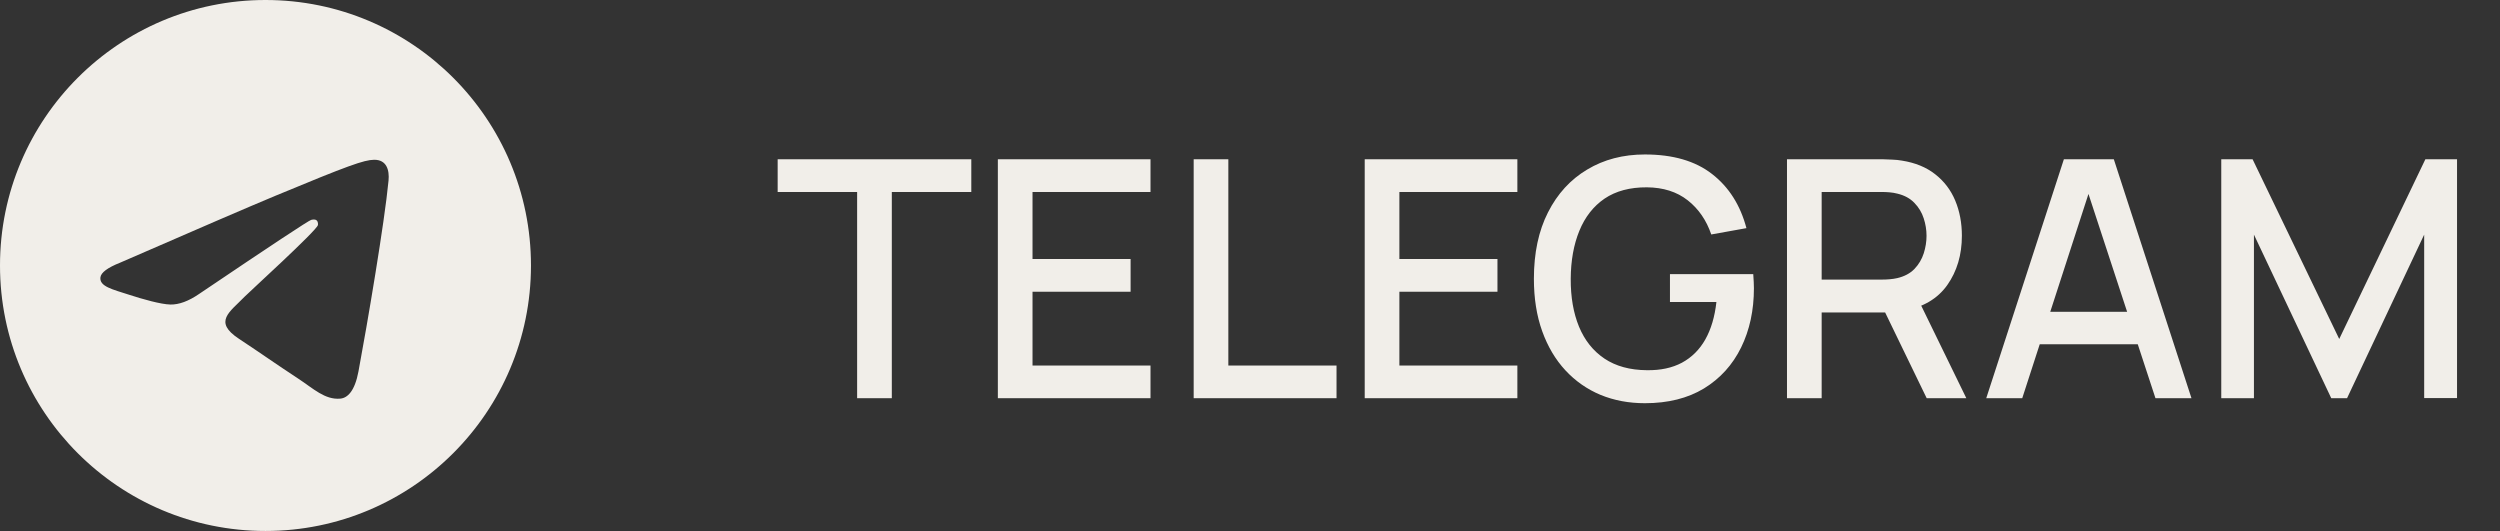
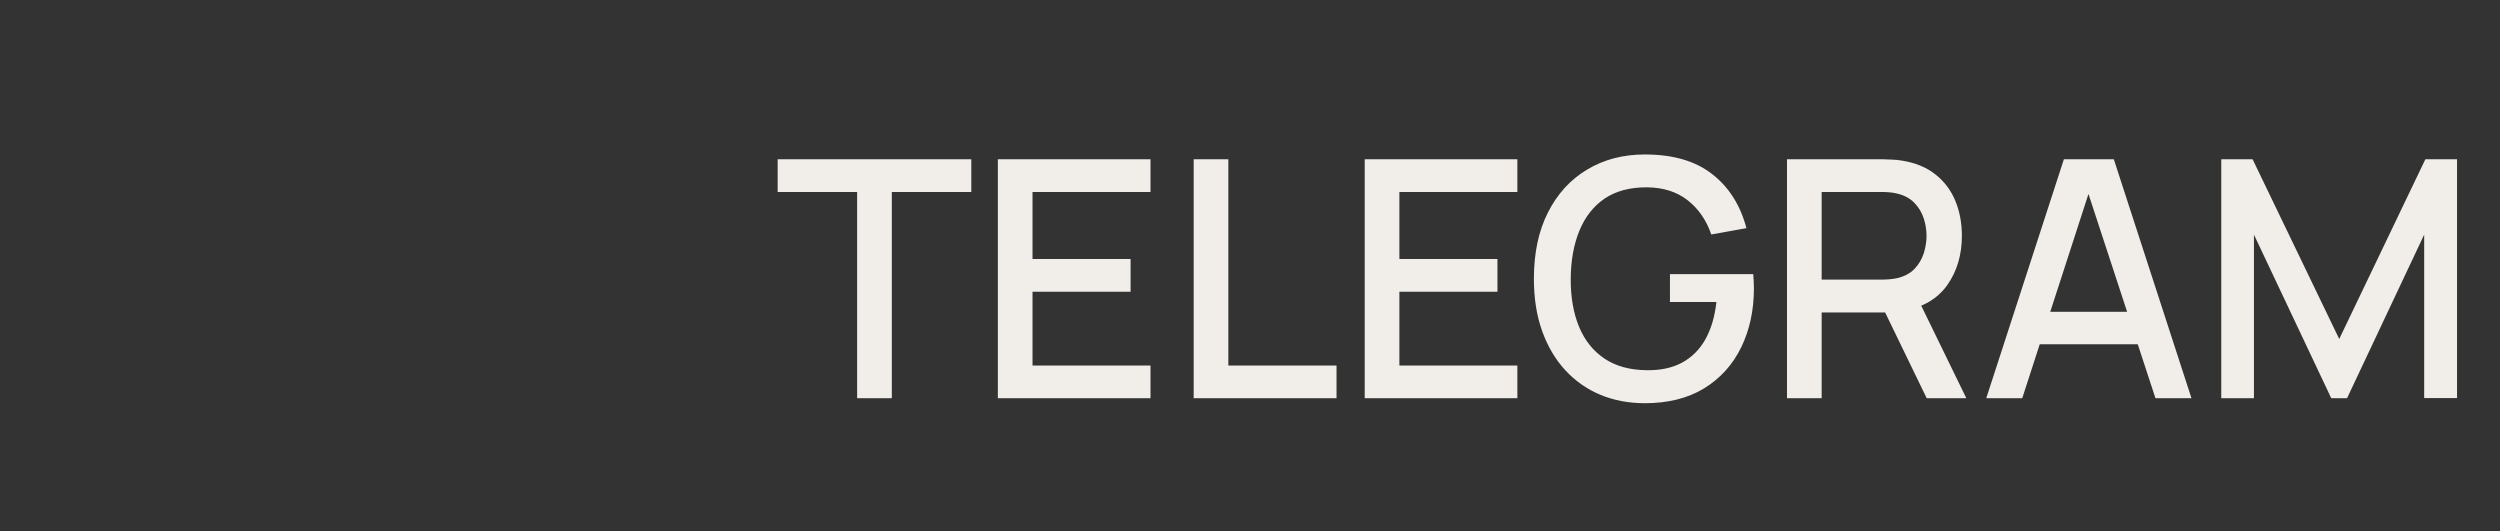
<svg xmlns="http://www.w3.org/2000/svg" width="113" height="24" viewBox="0 0 113 24" fill="none">
  <rect x="0" y="0" width="113" height="24" fill="#333333" stroke="none" />
  <path d="M38.742 18V8.678H35.15V7.2H43.903V8.678H40.31V18H38.742ZM45.103 18V7.2H52.003V8.678H46.67V11.707H51.103V13.185H46.67V16.523H52.003V18H45.103ZM53.954 18V7.2H55.521V16.523H60.411V18H53.954ZM61.685 18V7.2H68.585V8.678H63.252V11.707H67.685V13.185H63.252V16.523H68.585V18H61.685ZM74.349 18.225C73.624 18.225 72.957 18.1 72.347 17.85C71.737 17.595 71.207 17.225 70.757 16.74C70.307 16.255 69.957 15.665 69.707 14.97C69.457 14.275 69.332 13.485 69.332 12.6C69.332 11.435 69.544 10.435 69.969 9.6C70.394 8.76 70.984 8.115 71.739 7.665C72.494 7.21 73.364 6.982 74.349 6.982C75.619 6.982 76.632 7.277 77.387 7.867C78.147 8.457 78.664 9.273 78.939 10.312L77.349 10.598C77.129 9.953 76.774 9.438 76.284 9.053C75.794 8.668 75.179 8.473 74.439 8.467C73.674 8.463 73.037 8.633 72.527 8.977C72.022 9.322 71.642 9.807 71.387 10.432C71.132 11.053 71.002 11.775 70.997 12.6C70.992 13.425 71.117 14.148 71.372 14.768C71.627 15.383 72.009 15.863 72.519 16.207C73.034 16.552 73.674 16.727 74.439 16.733C75.054 16.742 75.582 16.63 76.022 16.395C76.467 16.155 76.819 15.805 77.079 15.345C77.339 14.885 77.507 14.32 77.582 13.65H75.482V12.39H79.247C79.257 12.48 79.264 12.6 79.269 12.75C79.274 12.895 79.277 12.988 79.277 13.027C79.277 14.027 79.084 14.92 78.699 15.705C78.314 16.49 77.754 17.108 77.019 17.558C76.284 18.003 75.394 18.225 74.349 18.225ZM80.772 18V7.2H85.137C85.242 7.2 85.372 7.205 85.527 7.215C85.682 7.22 85.829 7.235 85.969 7.26C86.569 7.355 87.069 7.56 87.469 7.875C87.874 8.19 88.177 8.588 88.377 9.068C88.577 9.547 88.677 10.078 88.677 10.658C88.677 11.518 88.457 12.26 88.017 12.885C87.577 13.505 86.917 13.893 86.037 14.047L85.399 14.123H82.339V18H80.772ZM87.087 18L84.957 13.605L86.539 13.2L88.879 18H87.087ZM82.339 12.637H85.077C85.177 12.637 85.287 12.633 85.407 12.623C85.532 12.613 85.649 12.595 85.759 12.57C86.079 12.495 86.337 12.357 86.532 12.158C86.727 11.953 86.867 11.717 86.952 11.453C87.037 11.188 87.079 10.922 87.079 10.658C87.079 10.393 87.037 10.13 86.952 9.87C86.867 9.605 86.727 9.373 86.532 9.172C86.337 8.967 86.079 8.828 85.759 8.752C85.649 8.723 85.532 8.703 85.407 8.693C85.287 8.682 85.177 8.678 85.077 8.678H82.339V12.637ZM89.778 18L93.287 7.2H95.545L99.055 18H97.427L94.195 8.145H94.6L91.405 18H89.778ZM91.6 15.562V14.092H97.24V15.562H91.6ZM100.401 18V7.2H101.818L105.733 15.322L109.626 7.2H111.058V17.992H109.573V10.605L106.086 18H105.373L101.878 10.605V18H100.401Z" fill="#F1EEE9" />
  <g clip-path="url(#clip0_16_237)">
-     <path fill-rule="evenodd" clip-rule="evenodd" d="M12 0C5.373 0 0 5.373 0 12C0 18.627 5.373 24 12 24C18.627 24 24 18.627 24 12C24 5.373 18.627 0 12 0ZM17.562 8.161C17.382 10.058 16.6 14.663 16.203 16.788C16.035 17.688 15.703 17.989 15.383 18.018C14.686 18.082 14.157 17.557 13.482 17.115C12.426 16.423 11.829 15.992 10.804 15.316C9.619 14.535 10.387 14.106 11.062 13.405C11.239 13.221 14.309 10.428 14.369 10.175C14.376 10.143 14.384 10.025 14.313 9.963C14.242 9.901 14.139 9.922 14.065 9.939C13.959 9.963 12.272 11.078 9.003 13.284C8.524 13.613 8.09 13.773 7.701 13.765C7.273 13.756 6.449 13.523 5.836 13.323C5.085 13.079 4.487 12.949 4.539 12.535C4.566 12.319 4.863 12.098 5.431 11.872C8.929 10.348 11.262 9.343 12.429 8.857C15.762 7.471 16.454 7.23 16.906 7.222C17.472 7.214 17.608 7.681 17.562 8.161Z" fill="#F1EEE9" />
-   </g>
+     </g>
  <defs>
    <clipPath id="clip0_16_237">
-       <rect width="24" height="24" fill="white" />
-     </clipPath>
+       </clipPath>
  </defs>
</svg>